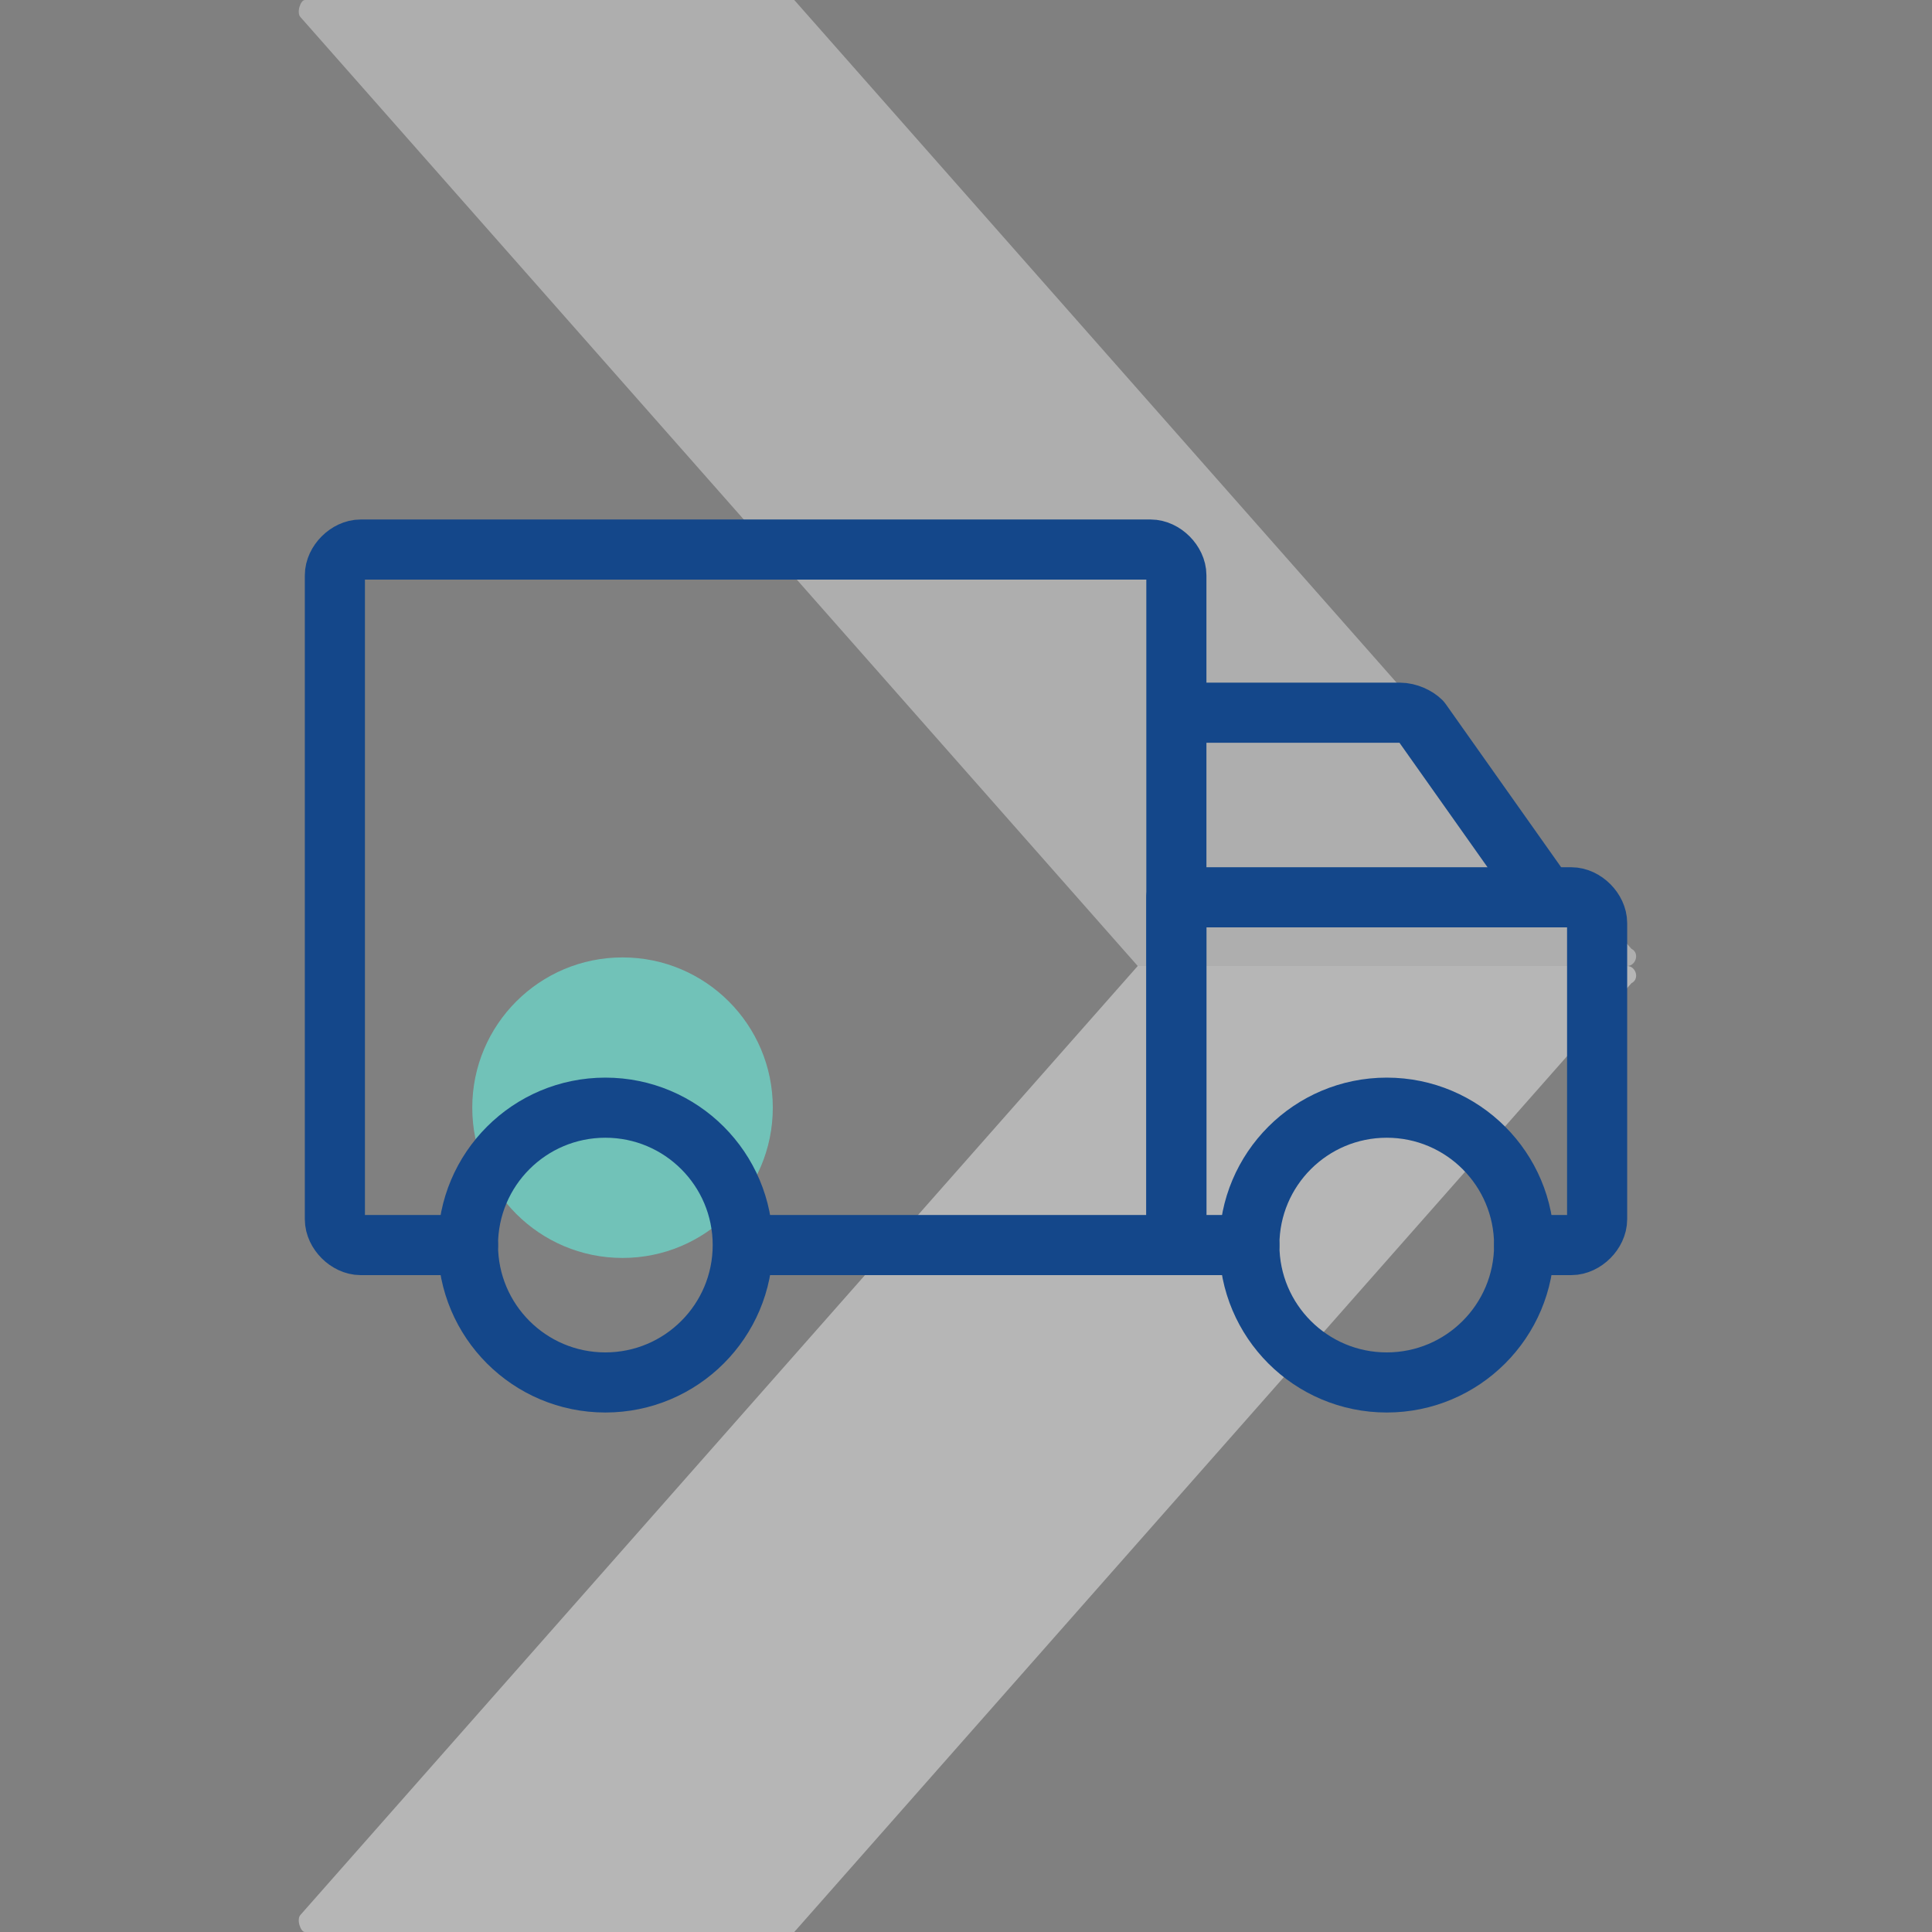
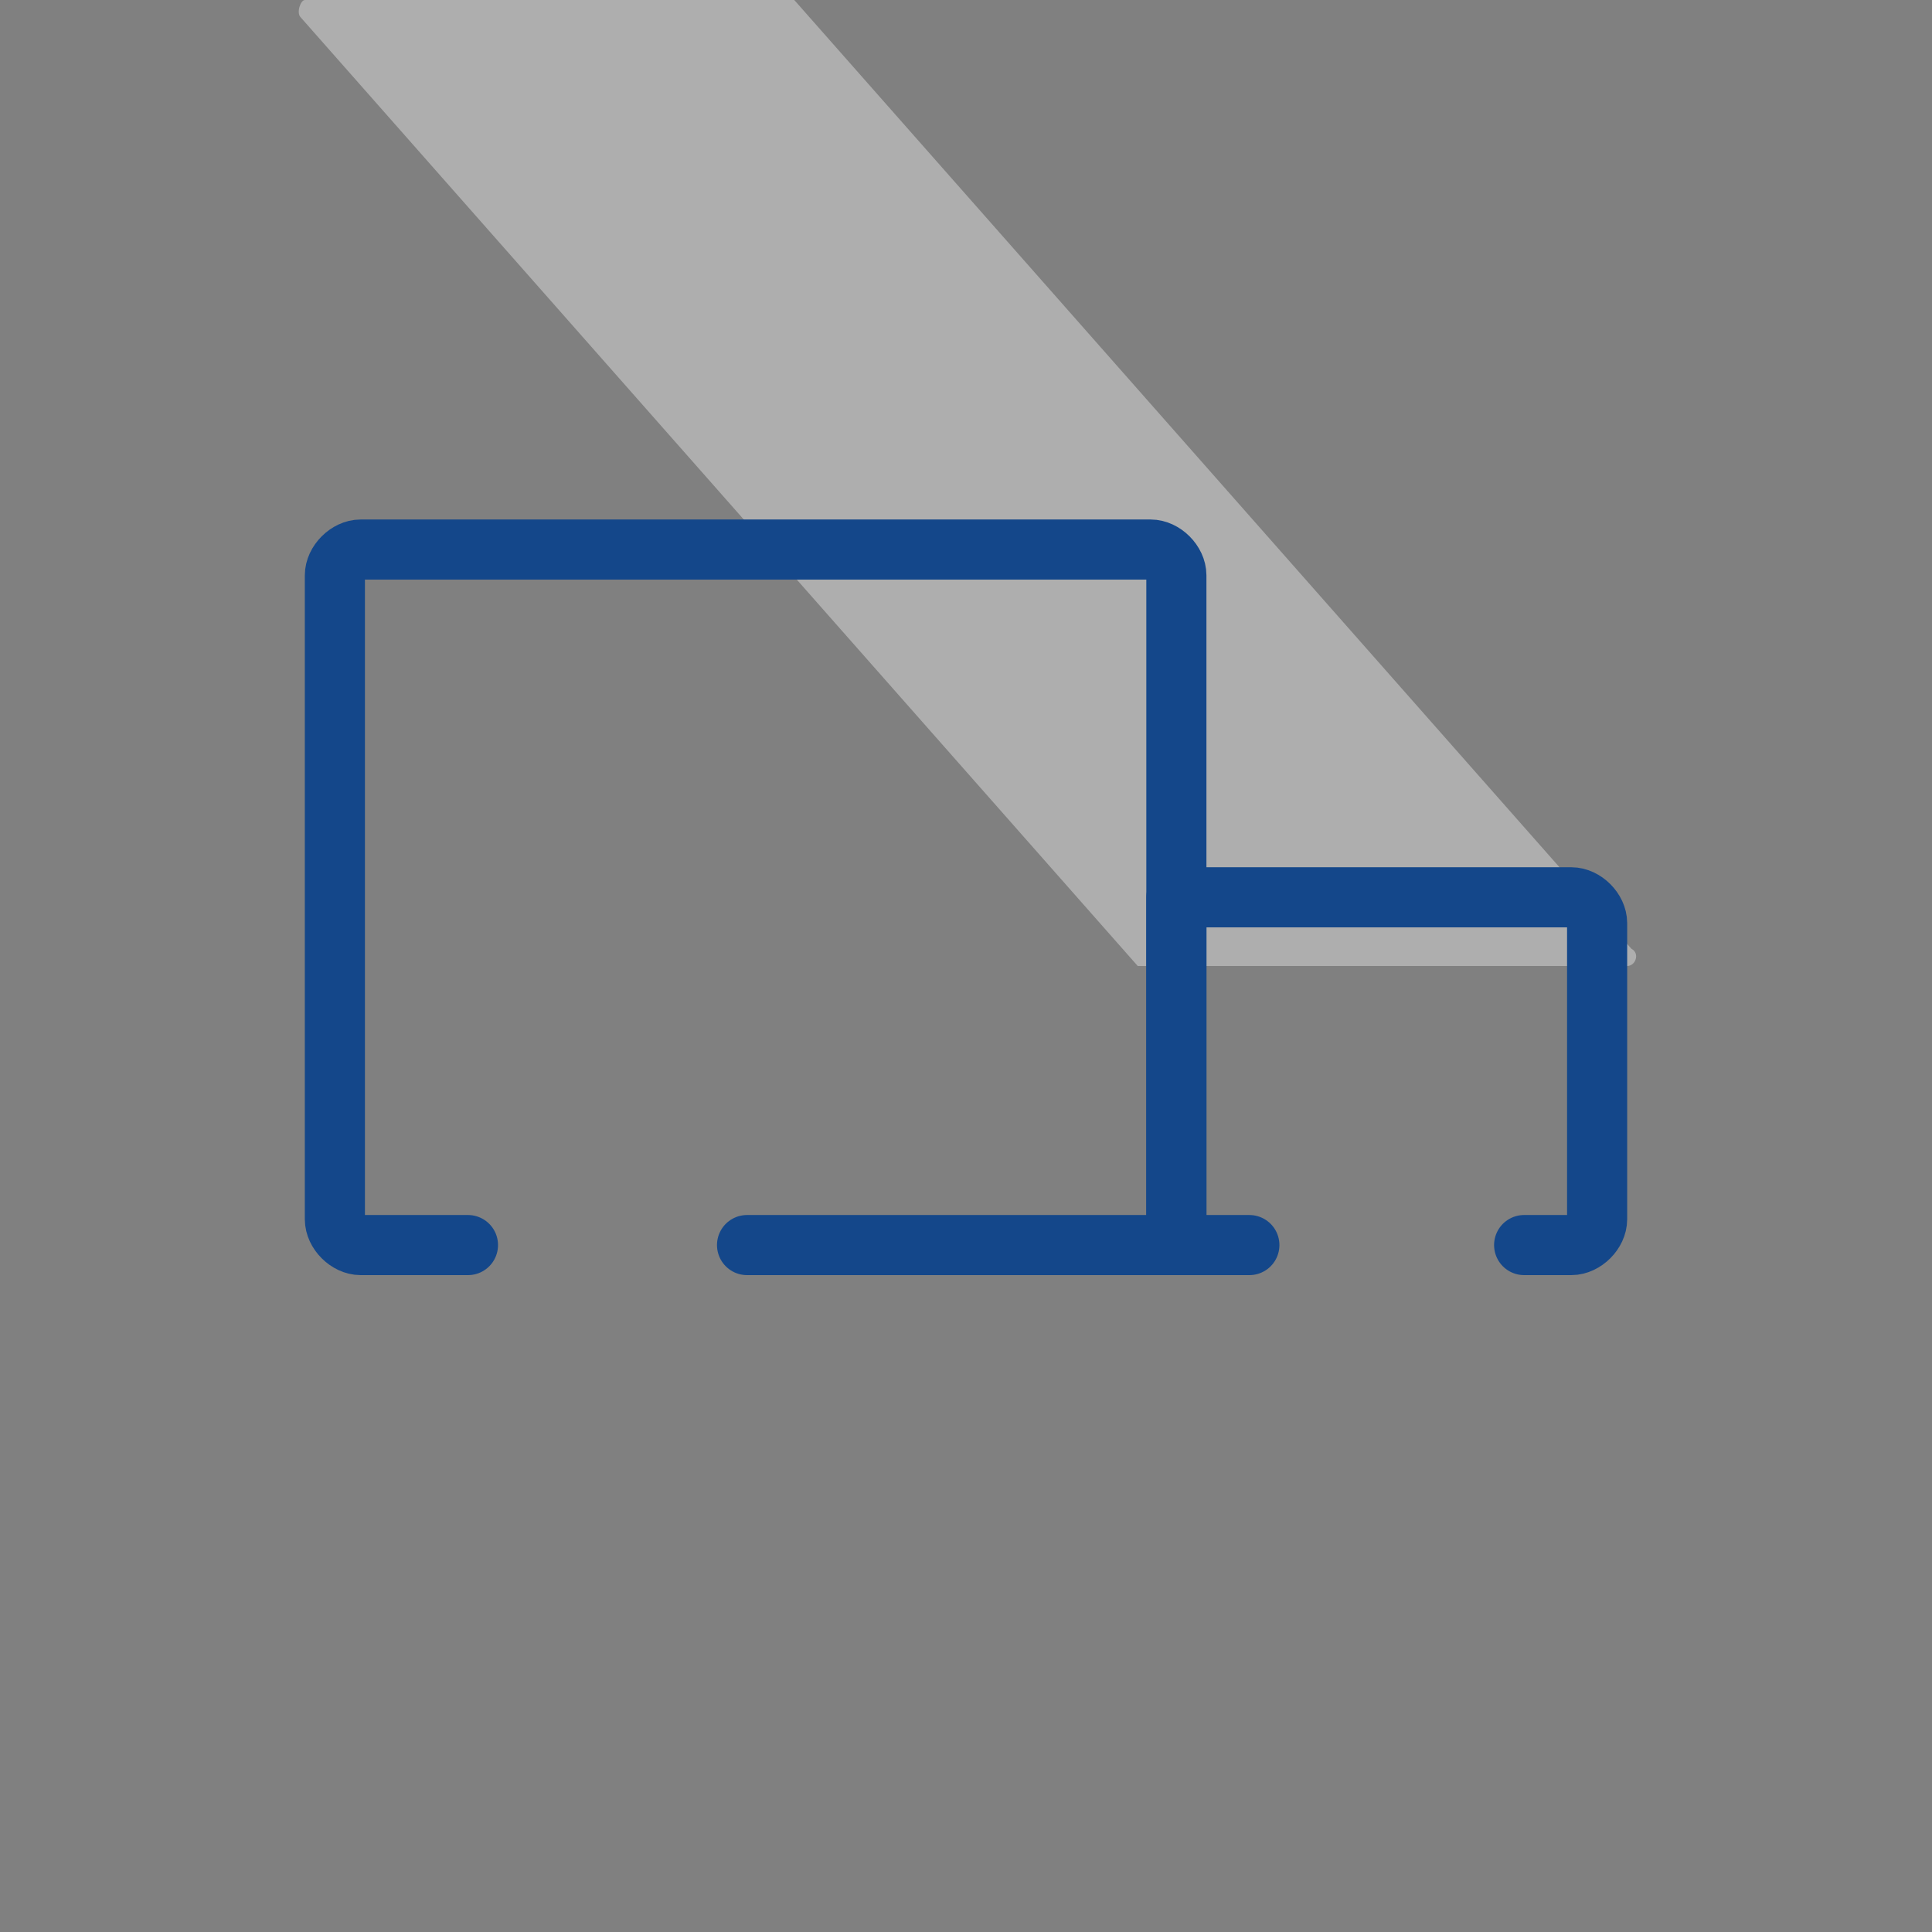
<svg xmlns="http://www.w3.org/2000/svg" version="1.1" id="Livello_1" x="0px" y="0px" viewBox="0 0 45 45" style="enable-background:new 0 0 45 45;" xml:space="preserve">
  <rect x="0" y="0" width="45" height="45" fill="#808080" stroke="none" />
  <style type="text/css">
	.st0{opacity:0.5;fill:#EDEDED;enable-background:new    ;}
	.st1{opacity:0.5;fill:#DDDDDD;enable-background:new    ;}
	.st2{fill:#71C2B8;}
	.st3{fill:none;stroke:#14478A;stroke-width:1.4;stroke-linecap:round;stroke-linejoin:round;stroke-miterlimit:10;}
</style>
  <g>
-     <path class="st0" d="M7.1,45h11.3h0.1L38,22.9c0.2-0.1,0.1-0.4-0.1-0.4H26.6h-0.1L7,44.6C6.9,44.7,7,45,7.1,45z" />
    <path class="st1" d="M7.1,0h11.3h0.1L38,22.1c0.2,0.1,0.1,0.4-0.1,0.4H26.6h-0.1L7,0.4C6.9,0.3,7,0,7.1,0z" />
  </g>
-   <circle class="st2" cx="14.5" cy="25.8" r="3.5" />
  <g>
    <path class="st3" d="M10.9,29H8.4c-0.3,0-0.6-0.3-0.6-0.6v-15c0-0.3,0.3-0.6,0.6-0.6h18.4c0.3,0,0.6,0.3,0.6,0.6V29h-10" />
    <path class="st3" d="M29.1,29h-1.7v-8.1h9.2c0.3,0,0.6,0.3,0.6,0.6v6.9c0,0.3-0.3,0.6-0.6,0.6h-1.1" />
-     <path class="st3" d="M27.7,16.6h4.9c0.2,0,0.4,0.1,0.5,0.2l2.9,4.1" />
-     <circle class="st3" cx="14.1" cy="29" r="3.2" />
-     <circle class="st3" cx="32.3" cy="29" r="3.2" />
  </g>
</svg>